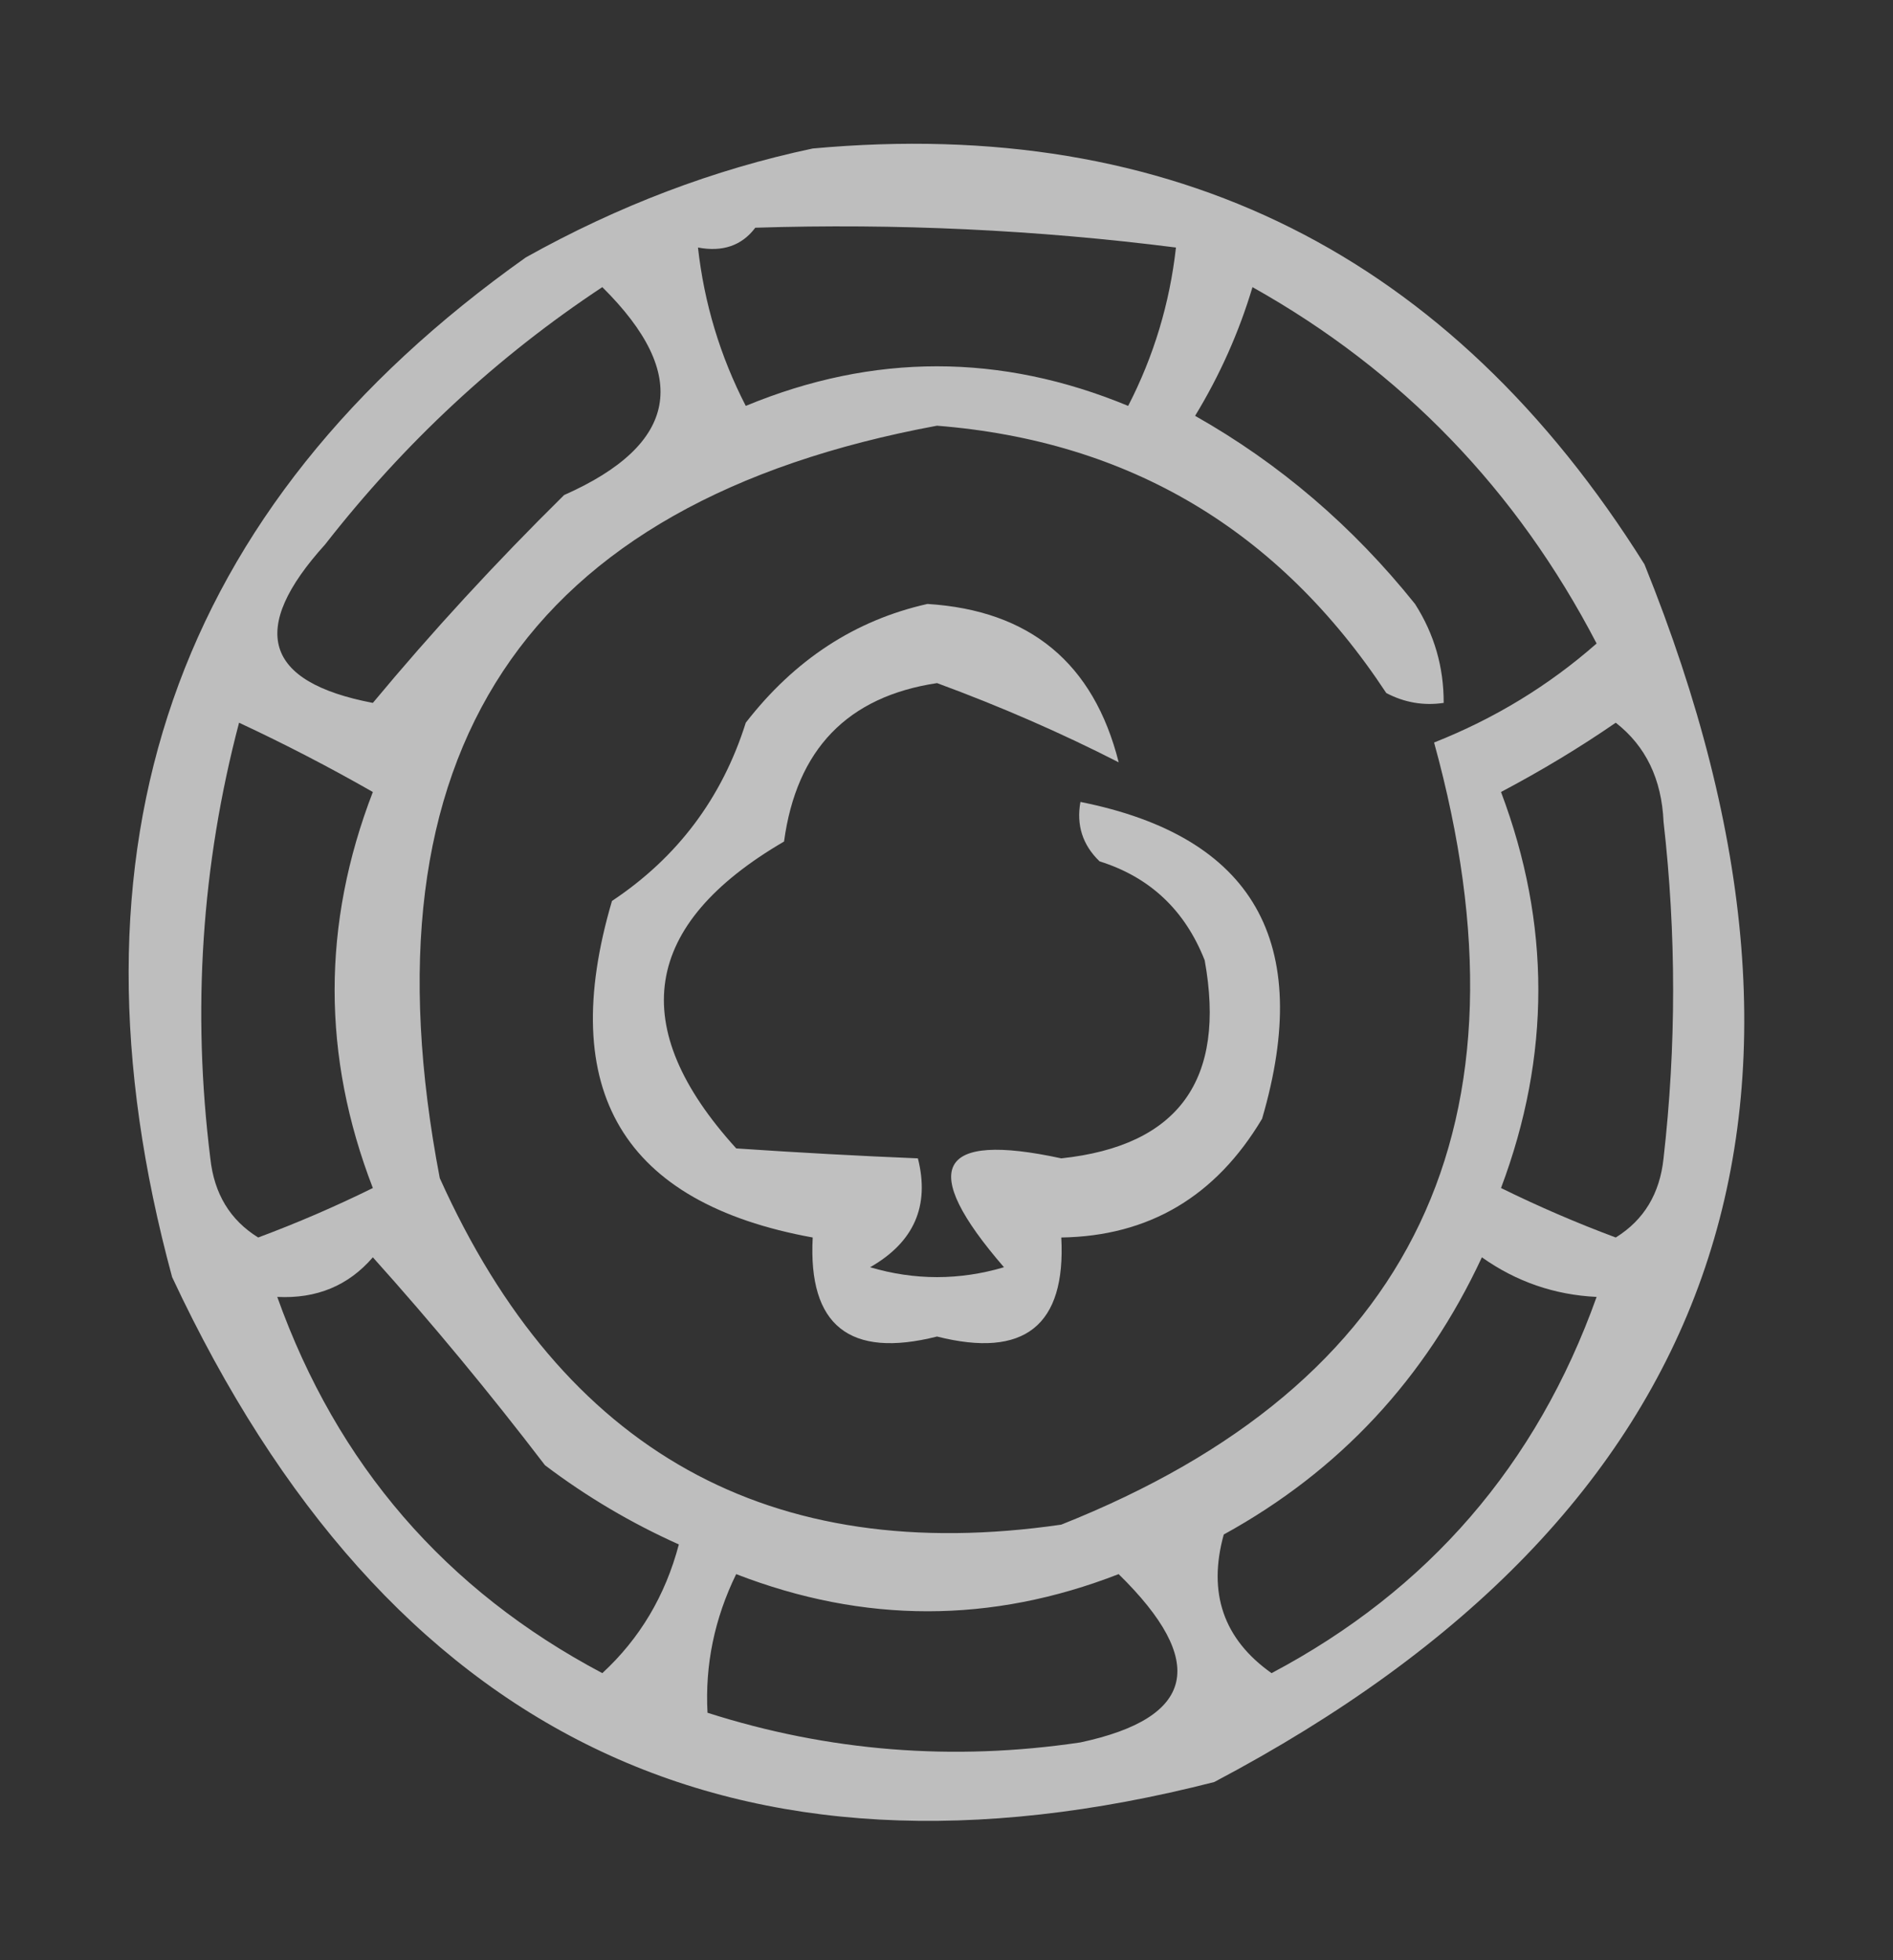
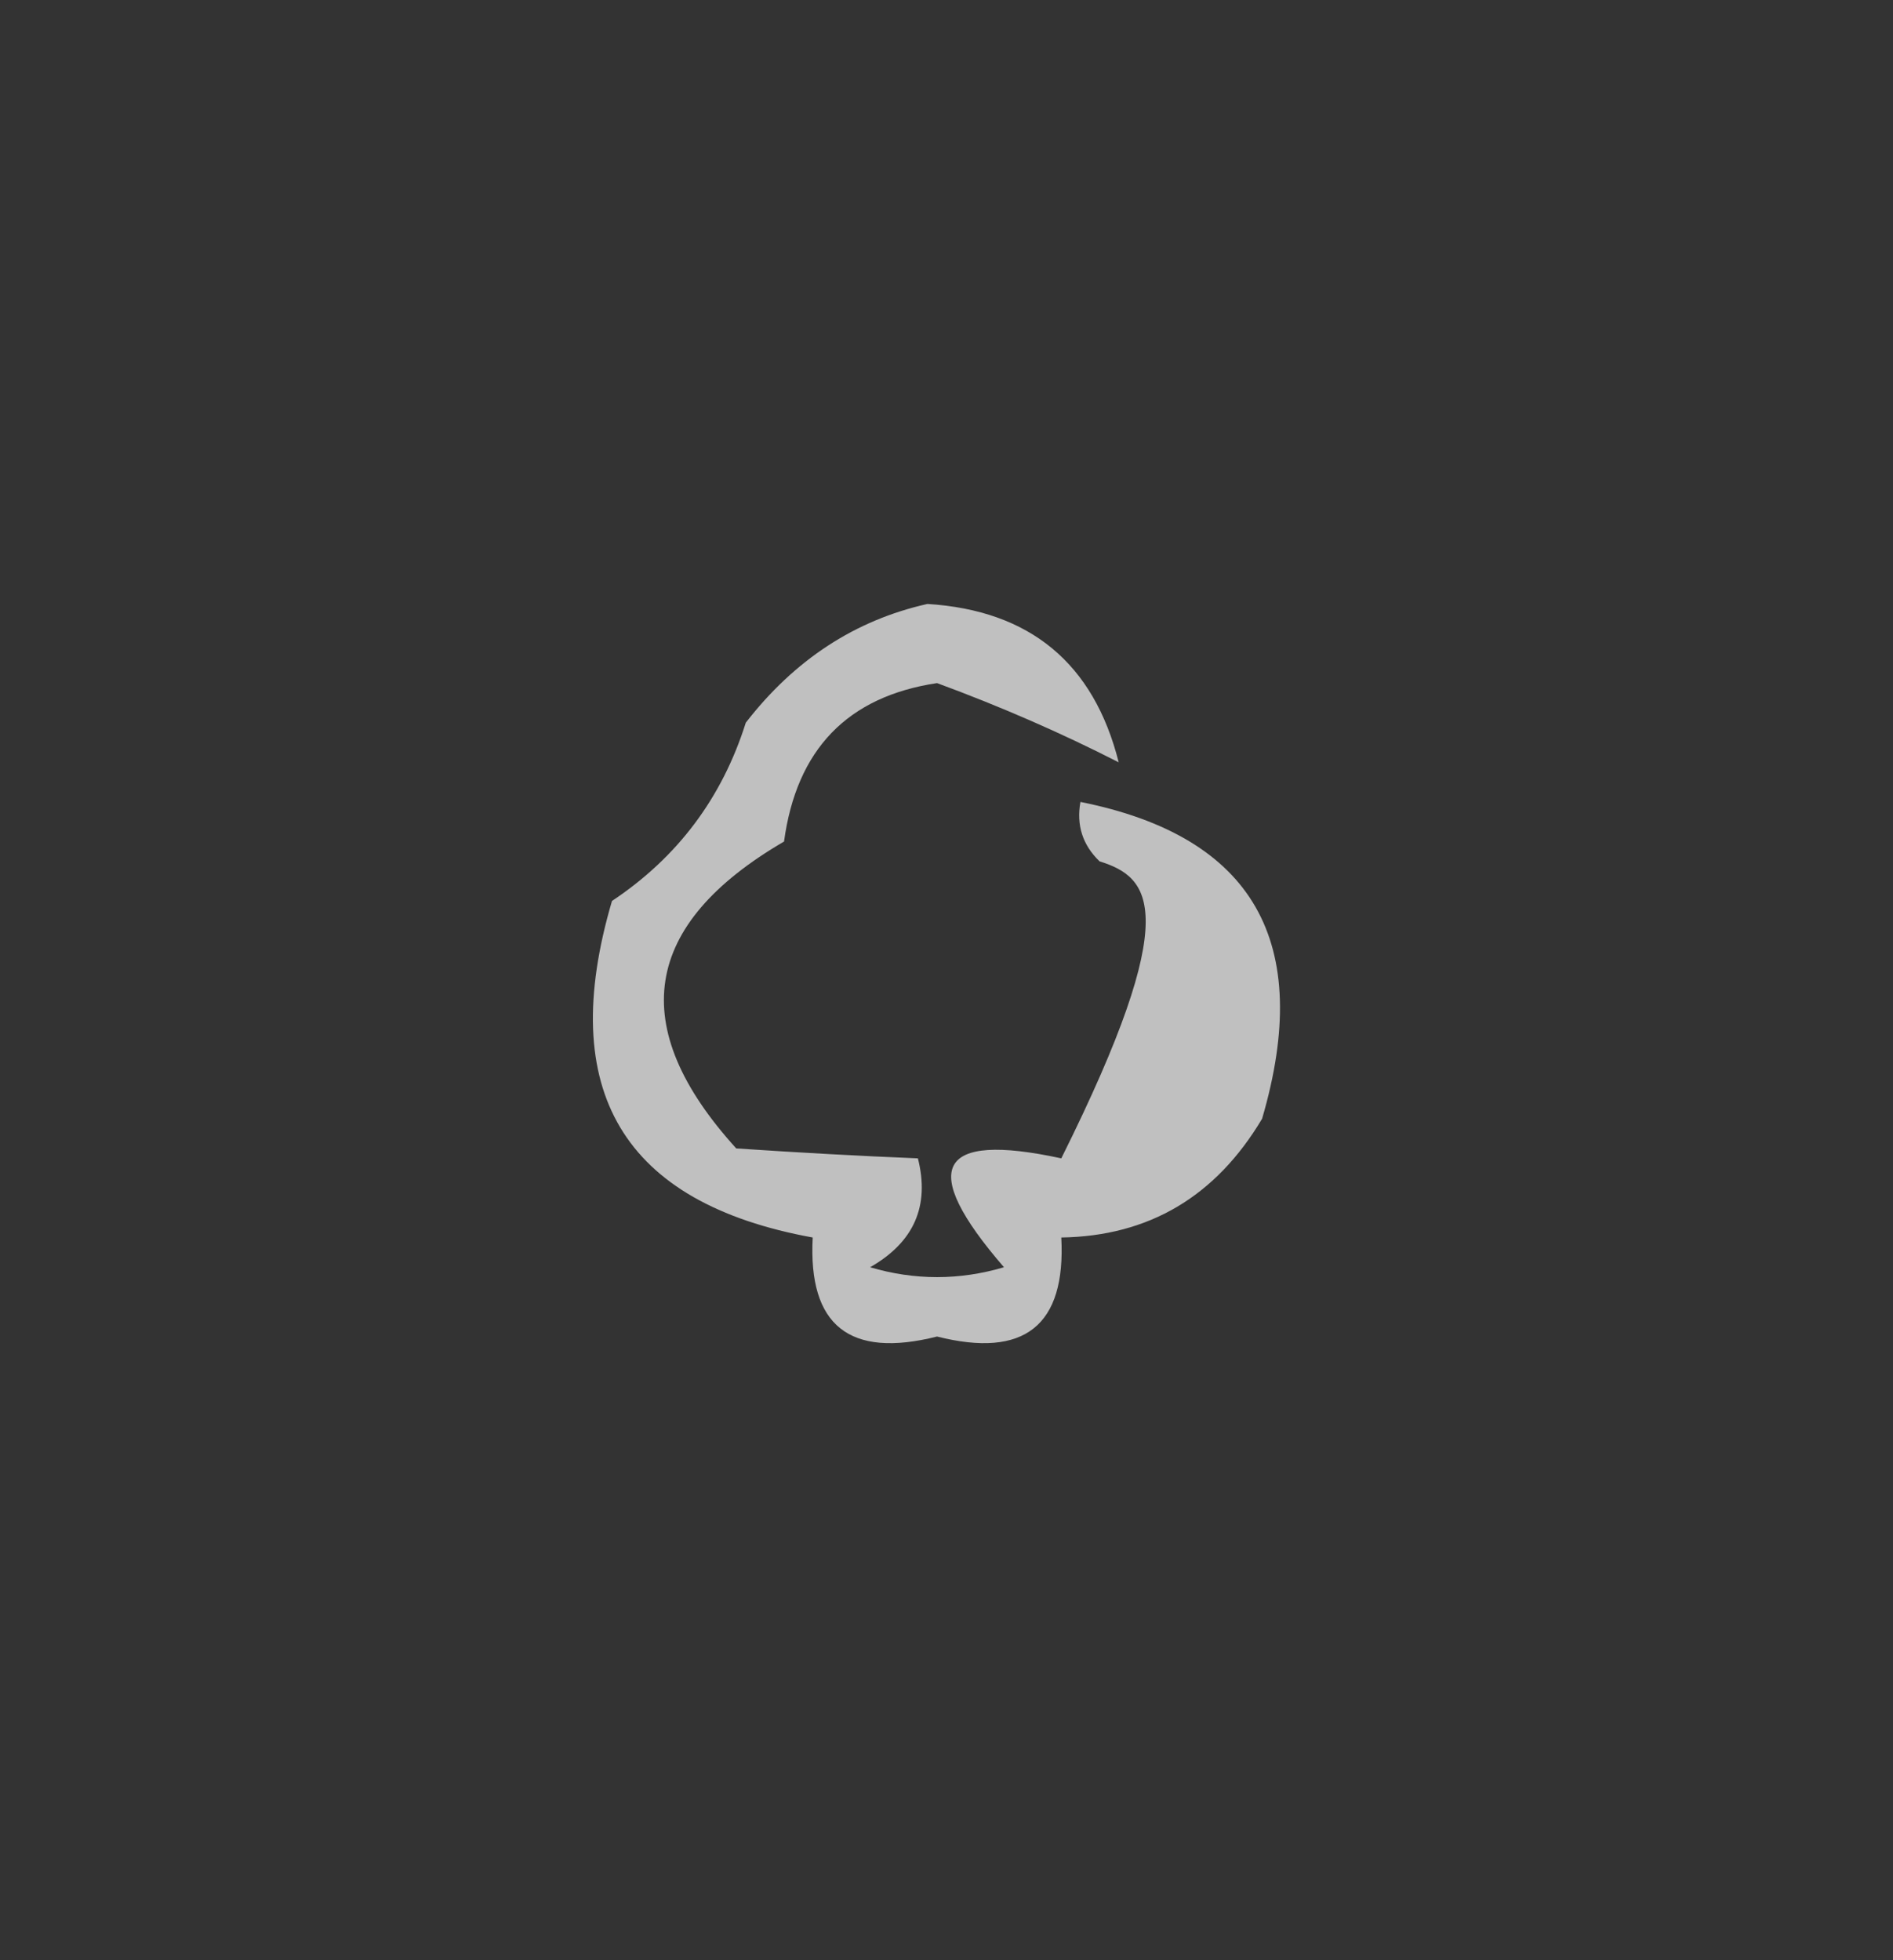
<svg xmlns="http://www.w3.org/2000/svg" width="28" height="29" viewBox="0 0 28 29" fill="none">
  <rect x="0" y="0" width="28" height="29" fill="#333333" stroke="none" />
-   <path opacity="0.683" fill-rule="evenodd" clip-rule="evenodd" d="M12.021 2.197C17.347 1.71 21.448 3.76 24.324 8.349C27.576 16.403 25.454 22.408 17.96 26.364C10.863 28.181 5.725 25.691 2.546 18.894C0.821 12.535 2.565 7.507 7.778 3.808C9.147 3.043 10.561 2.506 12.021 2.197ZM11.172 3.369C13.258 3.303 15.332 3.4 17.394 3.662C17.302 4.485 17.067 5.267 16.687 6.005C14.802 5.224 12.916 5.224 11.031 6.005C10.651 5.267 10.416 4.485 10.324 3.662C10.689 3.731 10.972 3.634 11.172 3.369ZM8.909 4.248C10.222 5.549 10.033 6.575 8.344 7.324C7.334 8.32 6.391 9.345 5.515 10.399C3.908 10.092 3.672 9.311 4.808 8.056C5.986 6.547 7.353 5.277 8.909 4.248ZM18.526 4.248C20.736 5.487 22.433 7.245 23.616 9.52C22.908 10.143 22.107 10.631 21.212 10.985C22.765 16.621 20.927 20.478 15.697 22.556C11.389 23.181 8.325 21.473 6.505 17.43C5.3 11.142 7.751 7.431 13.859 6.298C16.702 6.524 18.917 7.843 20.505 10.253C20.773 10.394 21.056 10.443 21.354 10.399C21.356 9.87 21.215 9.381 20.93 8.935C20.01 7.786 18.926 6.858 17.677 6.152C18.043 5.551 18.326 4.916 18.526 4.248ZM3.536 10.692C4.209 11.006 4.869 11.348 5.515 11.717C4.761 13.67 4.761 15.623 5.515 17.576C4.961 17.849 4.396 18.093 3.819 18.308C3.403 18.05 3.167 17.66 3.111 17.137C2.839 14.947 2.981 12.799 3.536 10.692ZM23.899 10.692C24.343 11.038 24.578 11.526 24.606 12.157C24.795 13.817 24.795 15.477 24.606 17.137C24.551 17.66 24.315 18.05 23.899 18.308C23.322 18.093 22.757 17.849 22.202 17.576C22.938 15.62 22.938 13.667 22.202 11.717C22.801 11.4 23.367 11.059 23.899 10.692ZM5.515 18.601C6.392 19.578 7.241 20.604 8.061 21.677C8.675 22.142 9.335 22.532 10.041 22.849C9.841 23.607 9.463 24.242 8.909 24.753C6.59 23.524 4.987 21.669 4.101 19.187C4.682 19.216 5.153 19.021 5.515 18.601ZM21.919 18.601C22.428 18.962 22.994 19.157 23.616 19.187C22.73 21.669 21.128 23.524 18.808 24.753C18.097 24.25 17.862 23.566 18.101 22.702C19.812 21.761 21.085 20.393 21.919 18.601ZM10.889 23.288C12.779 24.021 14.664 24.021 16.546 23.288C17.87 24.585 17.681 25.415 15.98 25.778C14.096 26.058 12.257 25.912 10.465 25.339C10.427 24.629 10.568 23.946 10.889 23.288Z" fill="white" />
-   <path opacity="0.691" fill-rule="evenodd" clip-rule="evenodd" d="M13.718 8.935C15.234 9.03 16.177 9.811 16.547 11.278C15.69 10.84 14.794 10.45 13.86 10.106C12.536 10.305 11.782 11.086 11.597 12.45C9.493 13.678 9.257 15.191 10.89 16.99C11.824 17.053 12.72 17.102 13.577 17.137C13.755 17.841 13.519 18.378 12.87 18.748C13.53 18.943 14.19 18.943 14.85 18.748C13.577 17.276 13.86 16.739 15.698 17.137C17.432 16.952 18.139 15.976 17.819 14.207C17.527 13.465 17.009 12.977 16.264 12.743C16.013 12.501 15.919 12.208 15.981 11.864C18.539 12.375 19.434 13.937 18.668 16.551C17.982 17.703 16.992 18.288 15.698 18.308C15.767 19.611 15.154 20.1 13.86 19.773C12.565 20.1 11.952 19.611 12.021 18.308C9.215 17.797 8.225 16.137 9.052 13.329C10.02 12.685 10.68 11.806 11.031 10.692C11.753 9.76 12.648 9.175 13.718 8.935Z" fill="white" />
+   <path opacity="0.691" fill-rule="evenodd" clip-rule="evenodd" d="M13.718 8.935C15.234 9.03 16.177 9.811 16.547 11.278C15.69 10.84 14.794 10.45 13.86 10.106C12.536 10.305 11.782 11.086 11.597 12.45C9.493 13.678 9.257 15.191 10.89 16.99C11.824 17.053 12.72 17.102 13.577 17.137C13.755 17.841 13.519 18.378 12.87 18.748C13.53 18.943 14.19 18.943 14.85 18.748C13.577 17.276 13.86 16.739 15.698 17.137C17.527 13.465 17.009 12.977 16.264 12.743C16.013 12.501 15.919 12.208 15.981 11.864C18.539 12.375 19.434 13.937 18.668 16.551C17.982 17.703 16.992 18.288 15.698 18.308C15.767 19.611 15.154 20.1 13.86 19.773C12.565 20.1 11.952 19.611 12.021 18.308C9.215 17.797 8.225 16.137 9.052 13.329C10.02 12.685 10.68 11.806 11.031 10.692C11.753 9.76 12.648 9.175 13.718 8.935Z" fill="white" />
</svg>